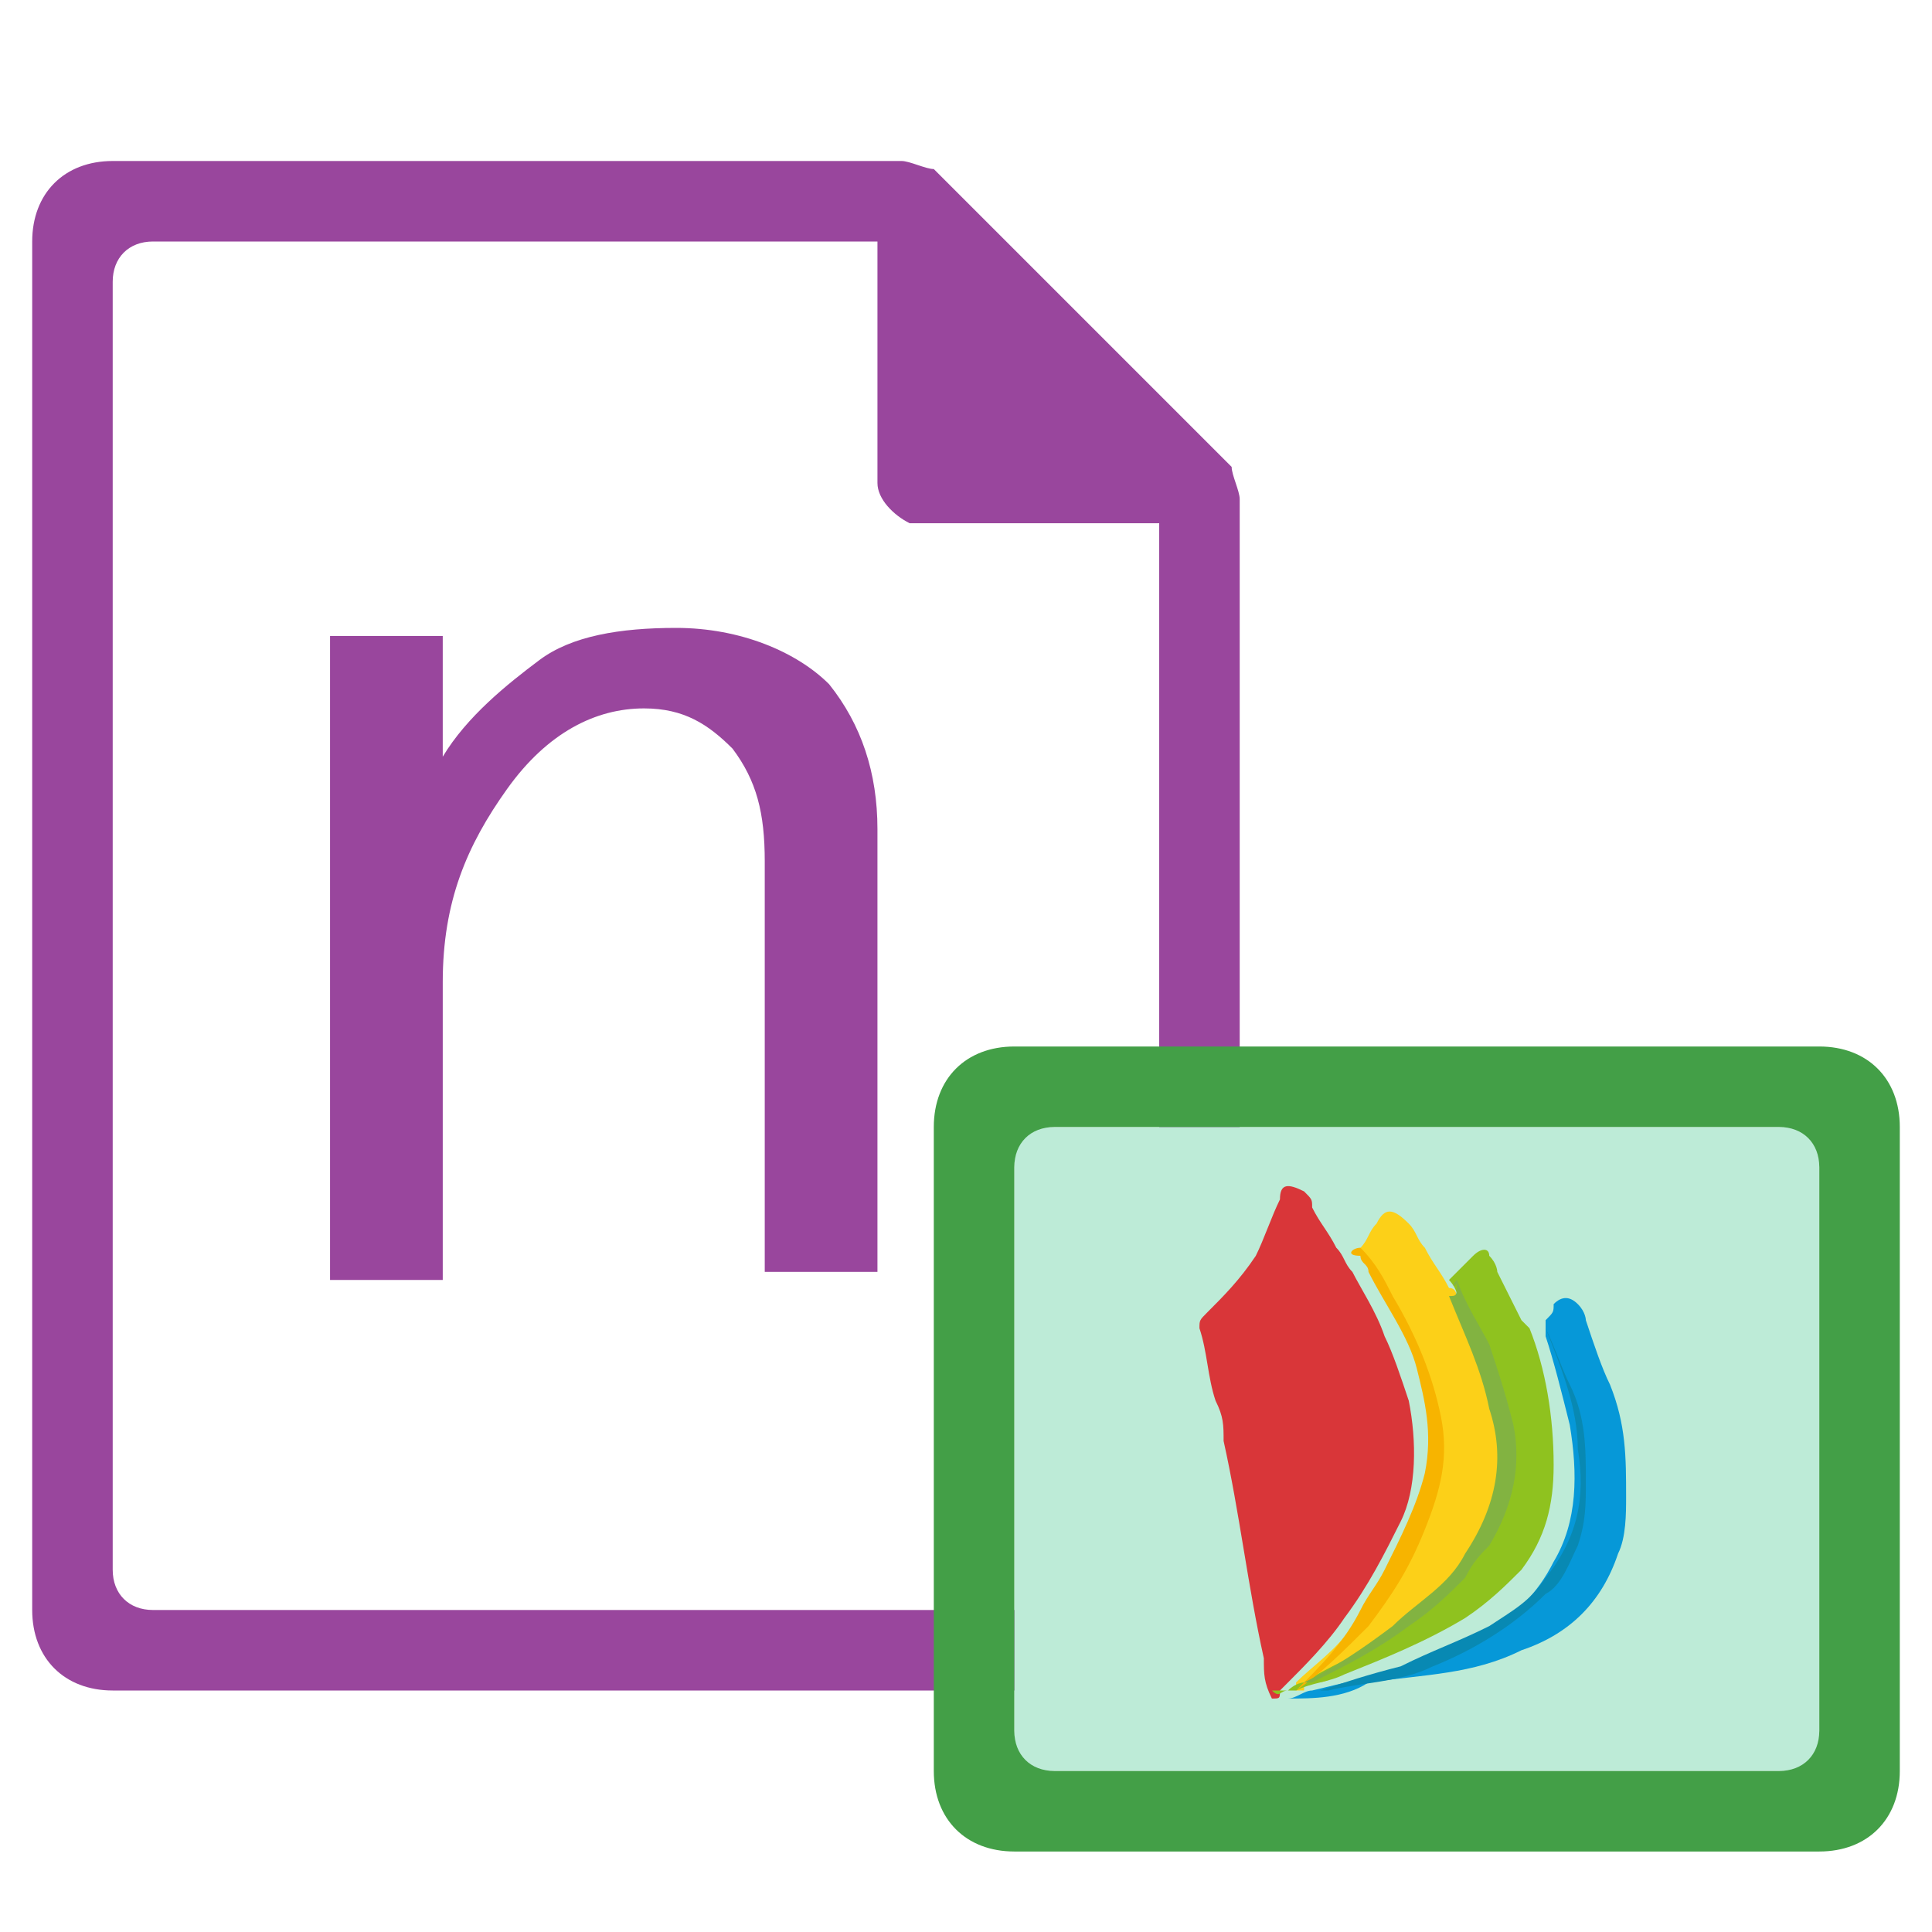
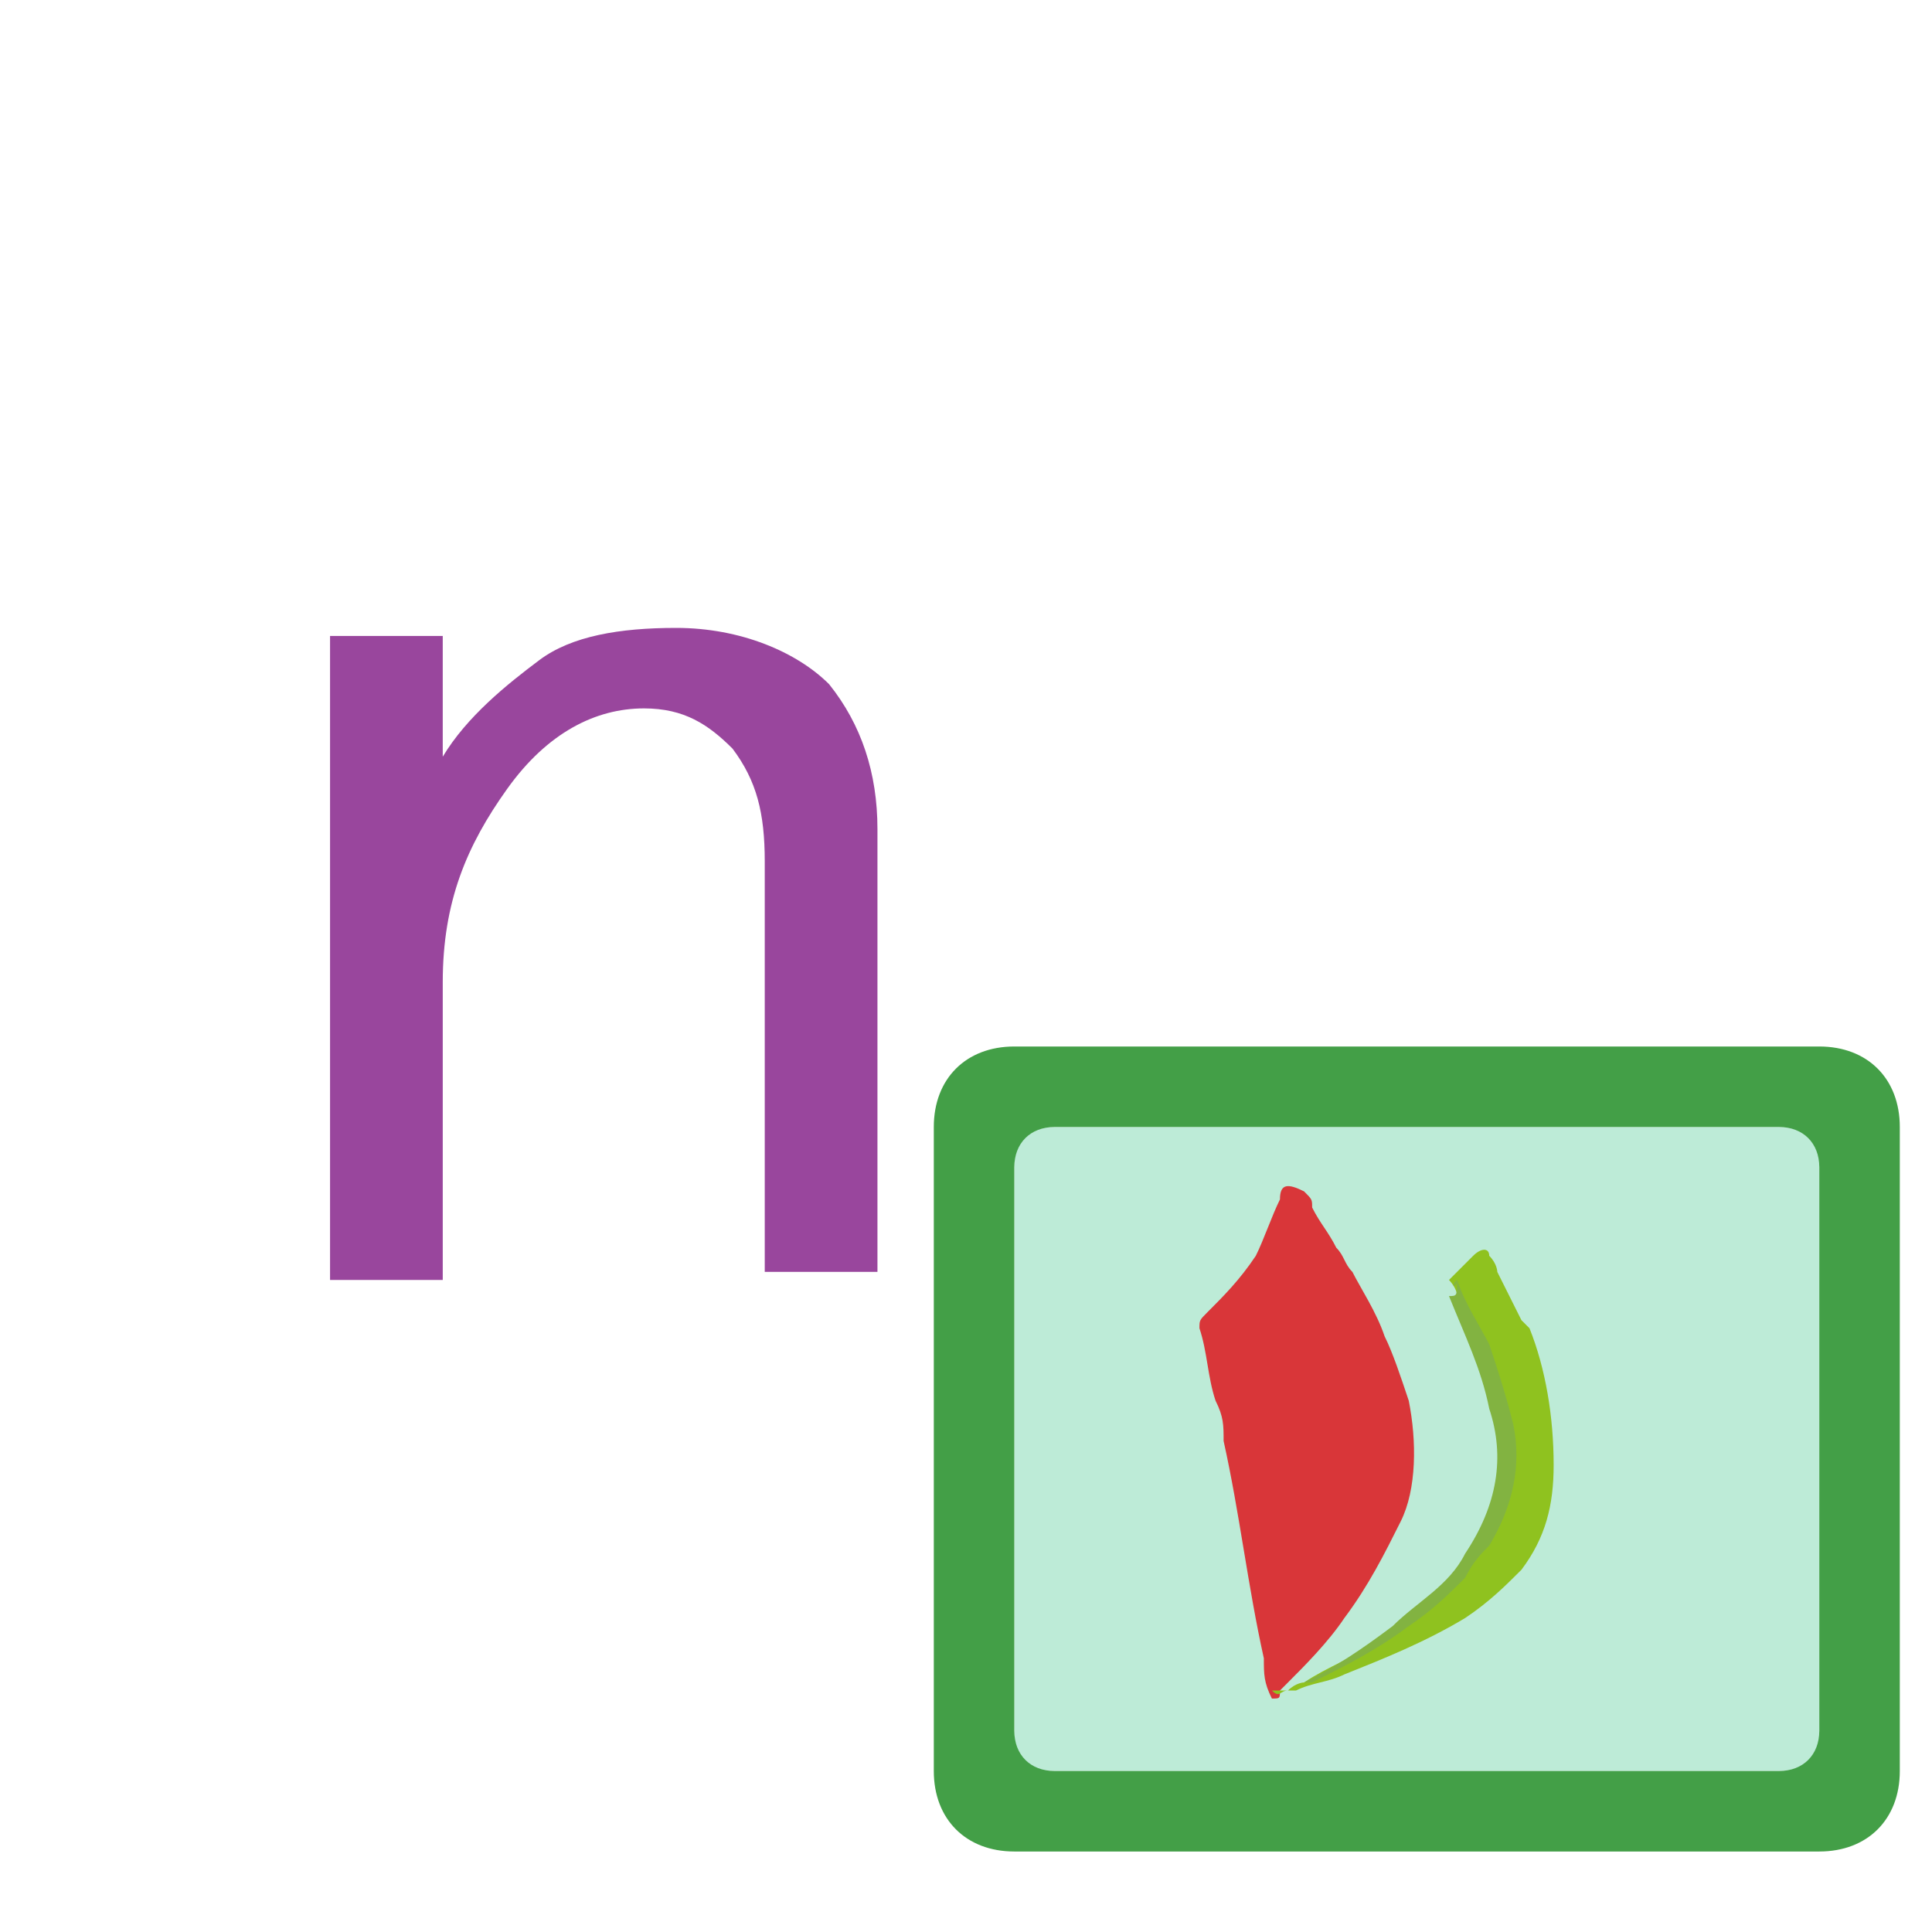
<svg xmlns="http://www.w3.org/2000/svg" version="1.1" viewBox="0 0 24 24" style="enable-background:new 0 0 24 24;">
  <style type="text/css">
        .st0{fill:#99469D;}
        .st1{fill:#DDAADF;}
        .st2{fill:#99469D;stroke:#99469D;stroke-width:0.25;stroke-miterlimit:10;}
        .st4{fill:#439F47;}
        .st5{fill:#BDEBD7;}
        .st13{fill:#D93639;}
        .st14{fill:#FCD018;}
        .st15{fill:#8FC21F;}
        .st16{fill:#0698D8;}
        .st17{fill:#F7B400;}
        .st18{fill:#0889B3;}
        .st19{fill:#82B341;}
    </style>
  <g>
-     <path class="st0" d="M1.4,2c-0.6,0-1,0.4-1,1v17c0,0.6,0.4,1,1,1h13c0.6,0,1-0.4,1-1V6.2c0-0.1-0.1-0.3-0.1-0.4   l-3.7-3.7c-0.1,0-0.3-0.1-0.4-0.1C11.2,2,1.4,2,1.4,2z M1.9,3h9v3c0,0.2,0.2,0.4,0.4,0.5h0.1h3v13c0,0.3-0.2,0.5-0.5,0.5h-12   c-0.3,0-0.5-0.2-0.5-0.5v-16C1.4,3.2,1.6,3,1.9,3z" />
    <g>
      <path class="st0" d="M10.9,15.8H9.5v-5.1c0-0.6-0.1-1-0.4-1.4C8.8,9,8.5,8.8,8,8.8c-0.6,0-1.2,0.3-1.7,1c-0.5,0.7-0.8,1.4-0.8,2.4   v3.7H4.1v-8h1.4v1.5c0.3-0.5,0.8-0.9,1.2-1.2c0.4-0.3,1-0.4,1.7-0.4c0.8,0,1.5,0.3,1.9,0.7c0.4,0.5,0.6,1.1,0.6,1.8   C10.9,10.2,10.9,15.8,10.9,15.8z" />
    </g>
  </g>
  <g>
    <rect x="12.6" y="14" class="st5" width="10" height="8" />
    <path class="st4" d="M12.6,13h10c0.6,0,1,0.4,1,1v8c0,0.6-0.4,1-1,1h-10c-0.6,0-1-0.4-1-1v-8    C11.6,13.4,12,13,12.6,13z M12.6,14.5v7c0,0.3,0.2,0.5,0.5,0.5h9c0.3,0,0.5-0.2,0.5-0.5v-7c0-0.3-0.2-0.5-0.5-0.5h-9    C12.8,14,12.6,14.2,12.6,14.5z" />
    <g>
      <path class="st13" d="M15.8,21.1c-0.1-0.2-0.1-0.3-0.1-0.5c-0.2-0.9-0.3-1.8-0.5-2.7c0-0.2,0-0.3-0.1-0.5c-0.1-0.3-0.1-0.6-0.2-0.9   c0-0.1,0-0.1,0.1-0.2c0.2-0.2,0.4-0.4,0.6-0.7c0.1-0.2,0.2-0.5,0.3-0.7c0-0.2,0.1-0.2,0.3-0.1c0.1,0.1,0.1,0.1,0.1,0.2   c0.1,0.2,0.2,0.3,0.3,0.5c0.1,0.1,0.1,0.2,0.2,0.3c0.1,0.2,0.3,0.5,0.4,0.8c0.1,0.2,0.2,0.5,0.3,0.8c0.1,0.5,0.1,1.1-0.1,1.5   c-0.2,0.4-0.4,0.8-0.7,1.2c-0.2,0.3-0.5,0.6-0.7,0.8c0,0-0.1,0.1-0.1,0.1C15.9,21.1,15.9,21.1,15.8,21.1L15.8,21.1z" />
-       <path class="st14" d="M16.9,15.5c0.1-0.1,0.1-0.2,0.2-0.3c0.1-0.2,0.2-0.2,0.4,0c0.1,0.1,0.1,0.2,0.2,0.3c0.1,0.2,0.2,0.3,0.3,0.5   c0.1,0,0.1,0.1,0.1,0.2c0.2,0.5,0.4,0.9,0.5,1.5c0.1,0.3,0,0.7,0,1c-0.1,0.3-0.2,0.6-0.4,0.8c-0.2,0.3-0.5,0.6-0.8,0.8   c-0.3,0.2-0.5,0.4-0.8,0.5c-0.1,0.1-0.2,0.1-0.3,0.1c-0.1,0-0.1,0-0.1,0.1c0,0-0.1,0-0.1,0c0,0,0-0.1,0-0.1   c0.2-0.2,0.5-0.4,0.7-0.7c0.1-0.1,0.2-0.2,0.3-0.3c0.3-0.4,0.5-0.7,0.6-1.1c0.2-0.7,0.2-1.3-0.1-1.9c-0.2-0.5-0.4-0.9-0.7-1.3   C16.9,15.6,16.9,15.5,16.9,15.5z" />
      <path class="st15" d="M16,21C16,21,16,21,16,21c0.1-0.1,0.2-0.1,0.2-0.1c0.3-0.2,0.6-0.3,0.9-0.5c0.3-0.2,0.6-0.4,0.8-0.6   c0.4-0.4,0.7-0.9,0.8-1.5c0.1-0.6-0.1-1.2-0.3-1.7c-0.1-0.2-0.2-0.3-0.3-0.5c0-0.1-0.1-0.2-0.1-0.2c0.1-0.1,0.2-0.2,0.3-0.3   c0.1-0.1,0.2-0.1,0.2,0c0.1,0.1,0.1,0.2,0.1,0.2c0.1,0.2,0.2,0.4,0.3,0.6c0,0,0.1,0.1,0.1,0.1c0.2,0.5,0.3,1.1,0.3,1.7   c0,0.5-0.1,0.9-0.4,1.3c-0.2,0.2-0.4,0.4-0.7,0.6c-0.5,0.3-1,0.5-1.5,0.7c-0.2,0.1-0.4,0.1-0.6,0.2C16.1,21,16,21,16,21   c-0.1,0-0.1,0-0.2,0l0,0C15.9,21.1,15.9,21,16,21z" />
-       <path class="st16" d="M16,21.1c0.1,0,0.2-0.1,0.3-0.1c0.8-0.2,1.5-0.3,2.1-0.7c0.4-0.2,0.7-0.5,0.9-0.9c0.3-0.5,0.3-1.1,0.2-1.7   c-0.1-0.4-0.2-0.8-0.3-1.1c0-0.1,0-0.1,0-0.2c0.1-0.1,0.1-0.1,0.1-0.2c0.1-0.1,0.2-0.1,0.3,0c0.1,0.1,0.1,0.2,0.1,0.2   c0.1,0.3,0.2,0.6,0.3,0.8c0.2,0.5,0.2,0.9,0.2,1.4c0,0.2,0,0.5-0.1,0.7c-0.2,0.6-0.6,1-1.2,1.2c-0.6,0.3-1.2,0.3-1.9,0.4   C16.7,21.1,16.3,21.1,16,21.1C16,21.1,16,21.1,16,21.1L16,21.1z" />
-       <path class="st17" d="M16.9,15.5c0.2,0.2,0.3,0.4,0.4,0.6c0.3,0.5,0.5,1,0.6,1.5c0.1,0.5,0,0.9-0.2,1.4s-0.4,0.8-0.7,1.2   c-0.3,0.3-0.6,0.6-0.9,0.8h0c0.3-0.3,0.6-0.6,0.8-1c0.1-0.2,0.2-0.3,0.3-0.5c0.2-0.4,0.4-0.8,0.5-1.2c0.1-0.5,0-0.9-0.1-1.3   c-0.1-0.4-0.4-0.8-0.6-1.2c0-0.1-0.1-0.1-0.1-0.2C16.7,15.6,16.8,15.5,16.9,15.5z" />
-       <path class="st18" d="M19.2,16.5c0.1,0.2,0.2,0.5,0.3,0.7c0.2,0.4,0.2,0.8,0.2,1.2c0,0.3,0,0.5-0.1,0.8c-0.1,0.2-0.2,0.5-0.4,0.6   c-0.4,0.4-0.9,0.7-1.4,0.9c-0.4,0.2-0.9,0.2-1.3,0.3c0,0-0.1,0-0.1,0c0.3-0.1,0.6-0.2,1-0.3c0.4-0.2,0.7-0.3,1.1-0.5   c0.3-0.2,0.5-0.3,0.7-0.6c0.4-0.5,0.5-1,0.4-1.6c0-0.5-0.2-1-0.4-1.5C19.1,16.5,19.1,16.5,19.2,16.5z" />
      <path class="st19" d="M18.1,15.9c0.1,0.3,0.3,0.6,0.4,0.8c0.1,0.3,0.2,0.6,0.3,1c0.1,0.5,0,1-0.3,1.5c-0.1,0.1-0.2,0.2-0.3,0.4   c-0.2,0.2-0.4,0.4-0.7,0.6c-0.4,0.3-0.8,0.5-1.2,0.7c0,0,0,0-0.1,0c0,0,0,0,0,0c0.4-0.2,0.7-0.4,1.1-0.7c0.3-0.3,0.7-0.5,0.9-0.9   c0.4-0.6,0.5-1.2,0.3-1.8c-0.1-0.5-0.3-0.9-0.5-1.4C18.1,16.1,18.1,16.1,18.1,15.9C18,16,18.1,16,18.1,15.9z" />
    </g>
  </g>
</svg>